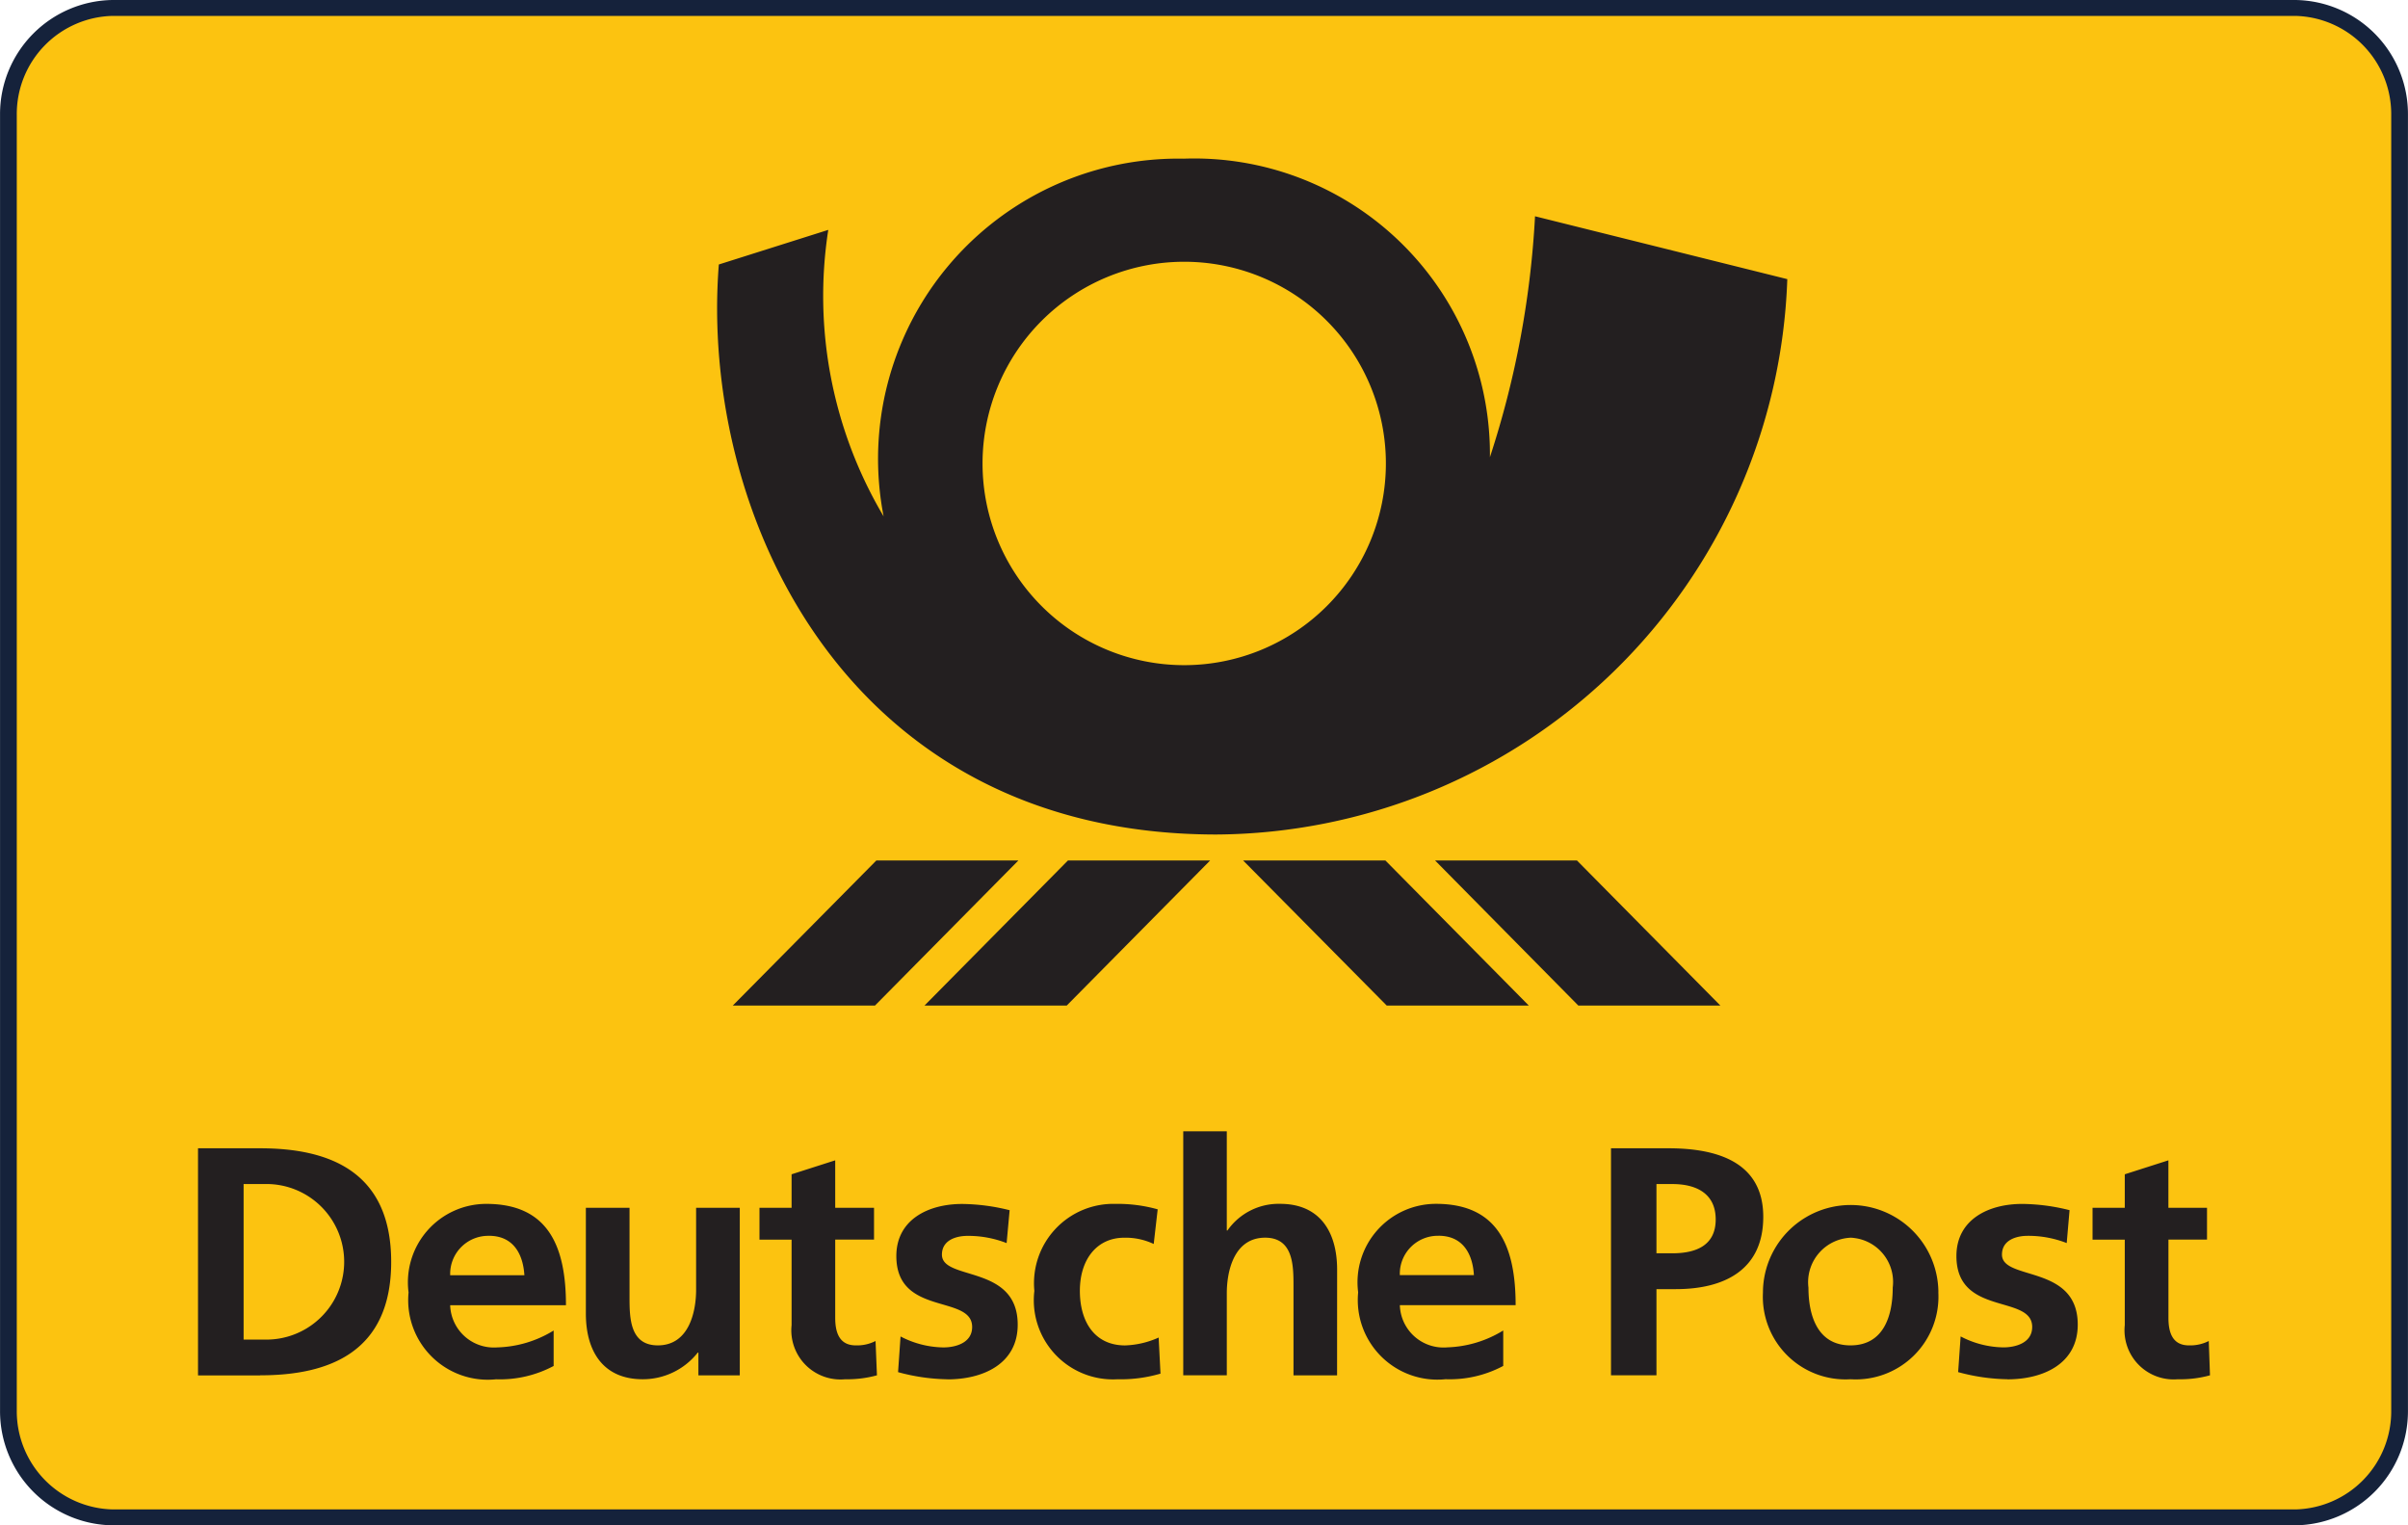
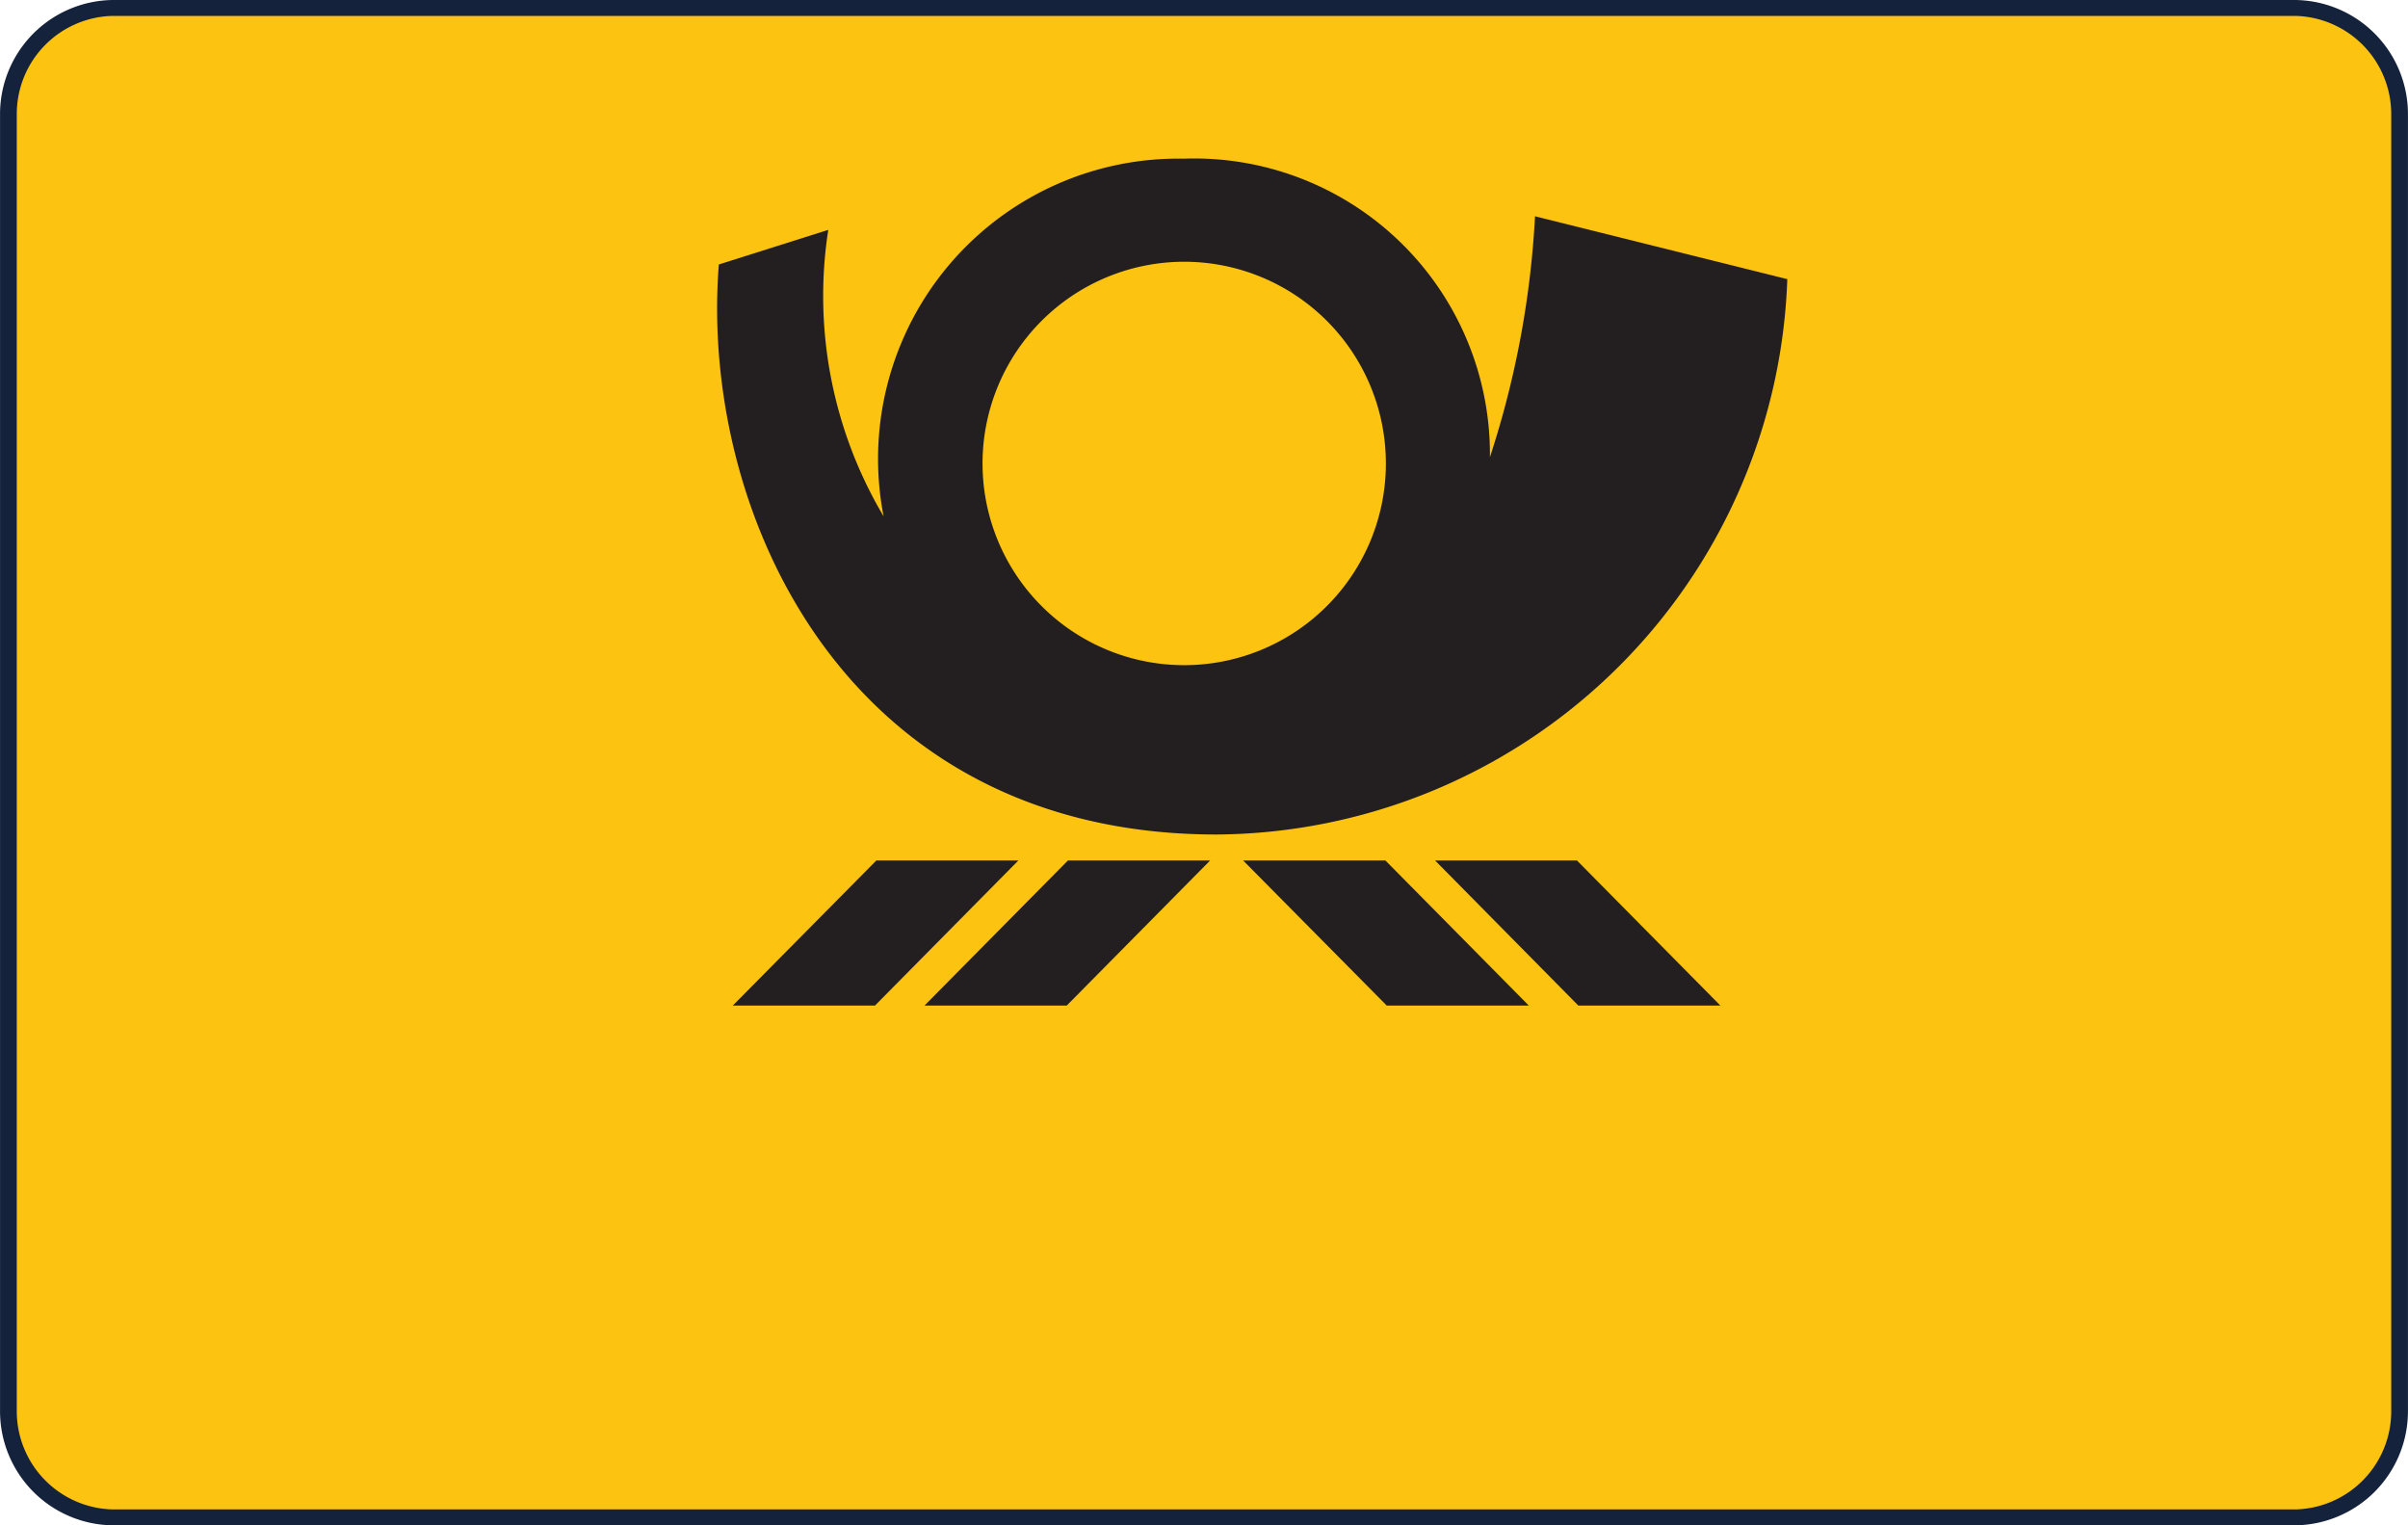
<svg xmlns="http://www.w3.org/2000/svg" viewBox="0 0 60 38">
  <title>deutche-post</title>
  <g id="Layer_2" data-name="Layer 2">
    <g id="Layer_1-2" data-name="Layer 1">
      <g id="Layer_2-2" data-name="Layer 2">
        <g id="Layer_2-2-2" data-name="Layer 2-2">
          <g id="bg">
            <g id="Layer_1-2-2" data-name="Layer 1-2">
              <g id="SVGID">
                <path d="M2.807,37.803a2.65,2.65,0,0,1-2.598-2.65V2.85A2.651,2.651,0,0,1,2.812.198H57.193a2.65,2.65,0,0,1,2.597,2.65V35.15A2.653,2.653,0,0,1,57.19,37.803Z" style="fill:#fcc310" />
                <path d="M57.188.396A2.447,2.447,0,0,1,59.582,2.85V35.155a2.444,2.444,0,0,1-2.389,2.449H2.818a2.447,2.447,0,0,1-2.4-2.454V2.845A2.445,2.445,0,0,1,2.807.396h54.38M57.193,0H2.807A2.843,2.843,0,0,0,.001,2.85v32.3A2.843,2.843,0,0,0,2.807,38H57.193a2.843,2.843,0,0,0,2.806-2.85V2.85A2.843,2.843,0,0,0,57.193,0Z" style="fill:#15223b" />
              </g>
            </g>
          </g>
          <g id="layer1">
            <g id="g3428">
              <path id="path3344" d="M30.299,20.79c-9.281-.008-12.871-8.078-12.388-14.201l2.727-.862a10.762,10.762,0,0,0,1.379,7.137,7.479,7.479,0,0,1,7.479-8.911A7.369,7.369,0,0,1,37.12,11.057q.006.167.004.333a23.185,23.185,0,0,0,1.124-6.002L44.534,6.954A14.327,14.327,0,0,1,30.299,20.79Zm9.028,4.261-3.57-3.615h3.535l3.574,3.615Zm-4.774,0-3.579-3.615h3.545l3.574,3.615Zm-7.973,0H23.036l3.575-3.615h3.543L26.58,25.051Zm-8.321,0,3.578-3.615H25.376l-3.574,3.615Zm11.246-18.53a5.025,5.025,0,1,0,.004,0h-.004" style="fill:#231f20" />
-               <path id="path3346" d="M54.263,34.361a1.224,1.224,0,0,1-1.32-1.349V30.883h-.803V30.09h.803v-.835l1.087-.348v1.183h.962v.792H54.031v1.95c0,.356.095.685.51.685a1.018,1.018,0,0,0,.495-.109l.03.855a2.768,2.768,0,0,1-.803.098Zm-4.241,0a4.933,4.933,0,0,1-1.231-.178l.062-.889a2.36,2.36,0,0,0,1.069.273c.279,0,.714-.1.714-.509,0-.819-1.888-.259-1.888-1.767,0-.901.786-1.298,1.639-1.298a4.977,4.977,0,0,1,1.18.156l-.071.819a2.628,2.628,0,0,0-.972-.18c-.291,0-.641.108-.641.467,0,.661,1.888.236,1.888,1.745,0,.979-.865,1.363-1.75,1.363Zm-3.914,0a2.059,2.059,0,0,1-2.181-2.155,2.186,2.186,0,0,1,4.371-.066q.001.033,0,.066a2.061,2.061,0,0,1-2.189,2.155Zm-4.354-2.244h-.48v2.146H40.141V28.607h1.435c1.232,0,2.359.356,2.359,1.708,0,1.319-.966,1.801-2.18,1.801Zm-5.683,1.449a2.819,2.819,0,0,0,1.385-.42v.883A2.833,2.833,0,0,1,36.02,34.36a1.983,1.983,0,0,1-2.179-2.164A1.955,1.955,0,0,1,35.78,29.991c1.548,0,1.985,1.064,1.985,2.525H34.88a1.088,1.088,0,0,0,1.12,1.054q.035-.001.071-.004Zm-2.755.698H32.23V32.031c0-.509-.008-1.197-.706-1.197-.786,0-.956.852-.956,1.387v2.042H29.483V28.184h1.085v2.47h.017a1.554,1.554,0,0,1,1.312-.663c.991,0,1.42.7,1.42,1.64Zm-5.485.098a1.972,1.972,0,0,1-2.058-2.203,1.977,1.977,0,0,1,2.02-2.167,3.693,3.693,0,0,1,1.053.136l-.099.863a1.631,1.631,0,0,0-.736-.156c-.676,0-1.104.536-1.104,1.323,0,.768.366,1.36,1.128,1.36a2.198,2.198,0,0,0,.835-.196l.046.899a3.522,3.522,0,0,1-1.086.14Zm-4.223,0a4.936,4.936,0,0,1-1.231-.178l.062-.889a2.37,2.37,0,0,0,1.072.273c.275,0,.712-.1.712-.509,0-.819-1.889-.259-1.889-1.767,0-.901.786-1.298,1.64-1.298a5.036,5.036,0,0,1,1.183.156l-.075.819a2.626,2.626,0,0,0-.973-.18c-.289,0-.639.108-.639.467,0,.661,1.888.236,1.888,1.745,0,.979-.866,1.363-1.75,1.363Zm-2.561,0a1.225,1.225,0,0,1-1.323-1.349V30.883h-.8V30.09h.8v-.835l1.087-.348v1.183h.967v.792h-.967v1.95c0,.356.098.685.512.685a1.01,1.01,0,0,0,.493-.109l.035.855a2.795,2.795,0,0,1-.805.098Zm-2.614-.098h-1.031v-.566h-.017a1.742,1.742,0,0,1-1.37.663c-.987,0-1.417-.696-1.417-1.636V30.09h1.088v2.228c0,.514.008,1.199.705,1.199.784,0,.954-.85.954-1.386V30.09h1.088Zm-6.025-.697a2.817,2.817,0,0,0,1.387-.42v.883a2.84,2.84,0,0,1-1.435.332A1.983,1.983,0,0,1,10.18,32.198a1.954,1.954,0,0,1,1.936-2.206c1.549,0,1.986,1.064,1.986,2.525H11.217A1.089,1.089,0,0,0,12.341,33.57q.034-.001.068-.004Zm-5.925.698H4.934V28.607H6.482c1.732,0,3.265.583,3.265,2.83,0,2.243-1.533,2.826-3.265,2.826Zm5.699-3.477a.948.948,0,0,0-.965.93q0,.025,0,.051h1.849c-.033-.528-.275-.982-.884-.982ZM6.701,29.498H6.07v3.874h.63a1.938,1.938,0,0,0,0-3.874Zm34.97,0h-.397v1.725h.397c.57,0,1.079-.182,1.079-.843C42.75,29.727,42.257,29.498,41.671,29.498Zm4.437,1.337a1.11,1.11,0,0,0-1.054,1.164q.002.04.007.079c0,.687.221,1.439,1.047,1.439.833,0,1.053-.744,1.053-1.439a1.103,1.103,0,0,0-.953-1.235Q46.159,30.836,46.108,30.834Zm-10.264-.048a.947.947,0,0,0-.965.929q0,.026,0,.051h1.846c-.03-.527-.273-.981-.881-.981" style="fill:#231f20" />
            </g>
          </g>
        </g>
      </g>
    </g>
  </g>
</svg>